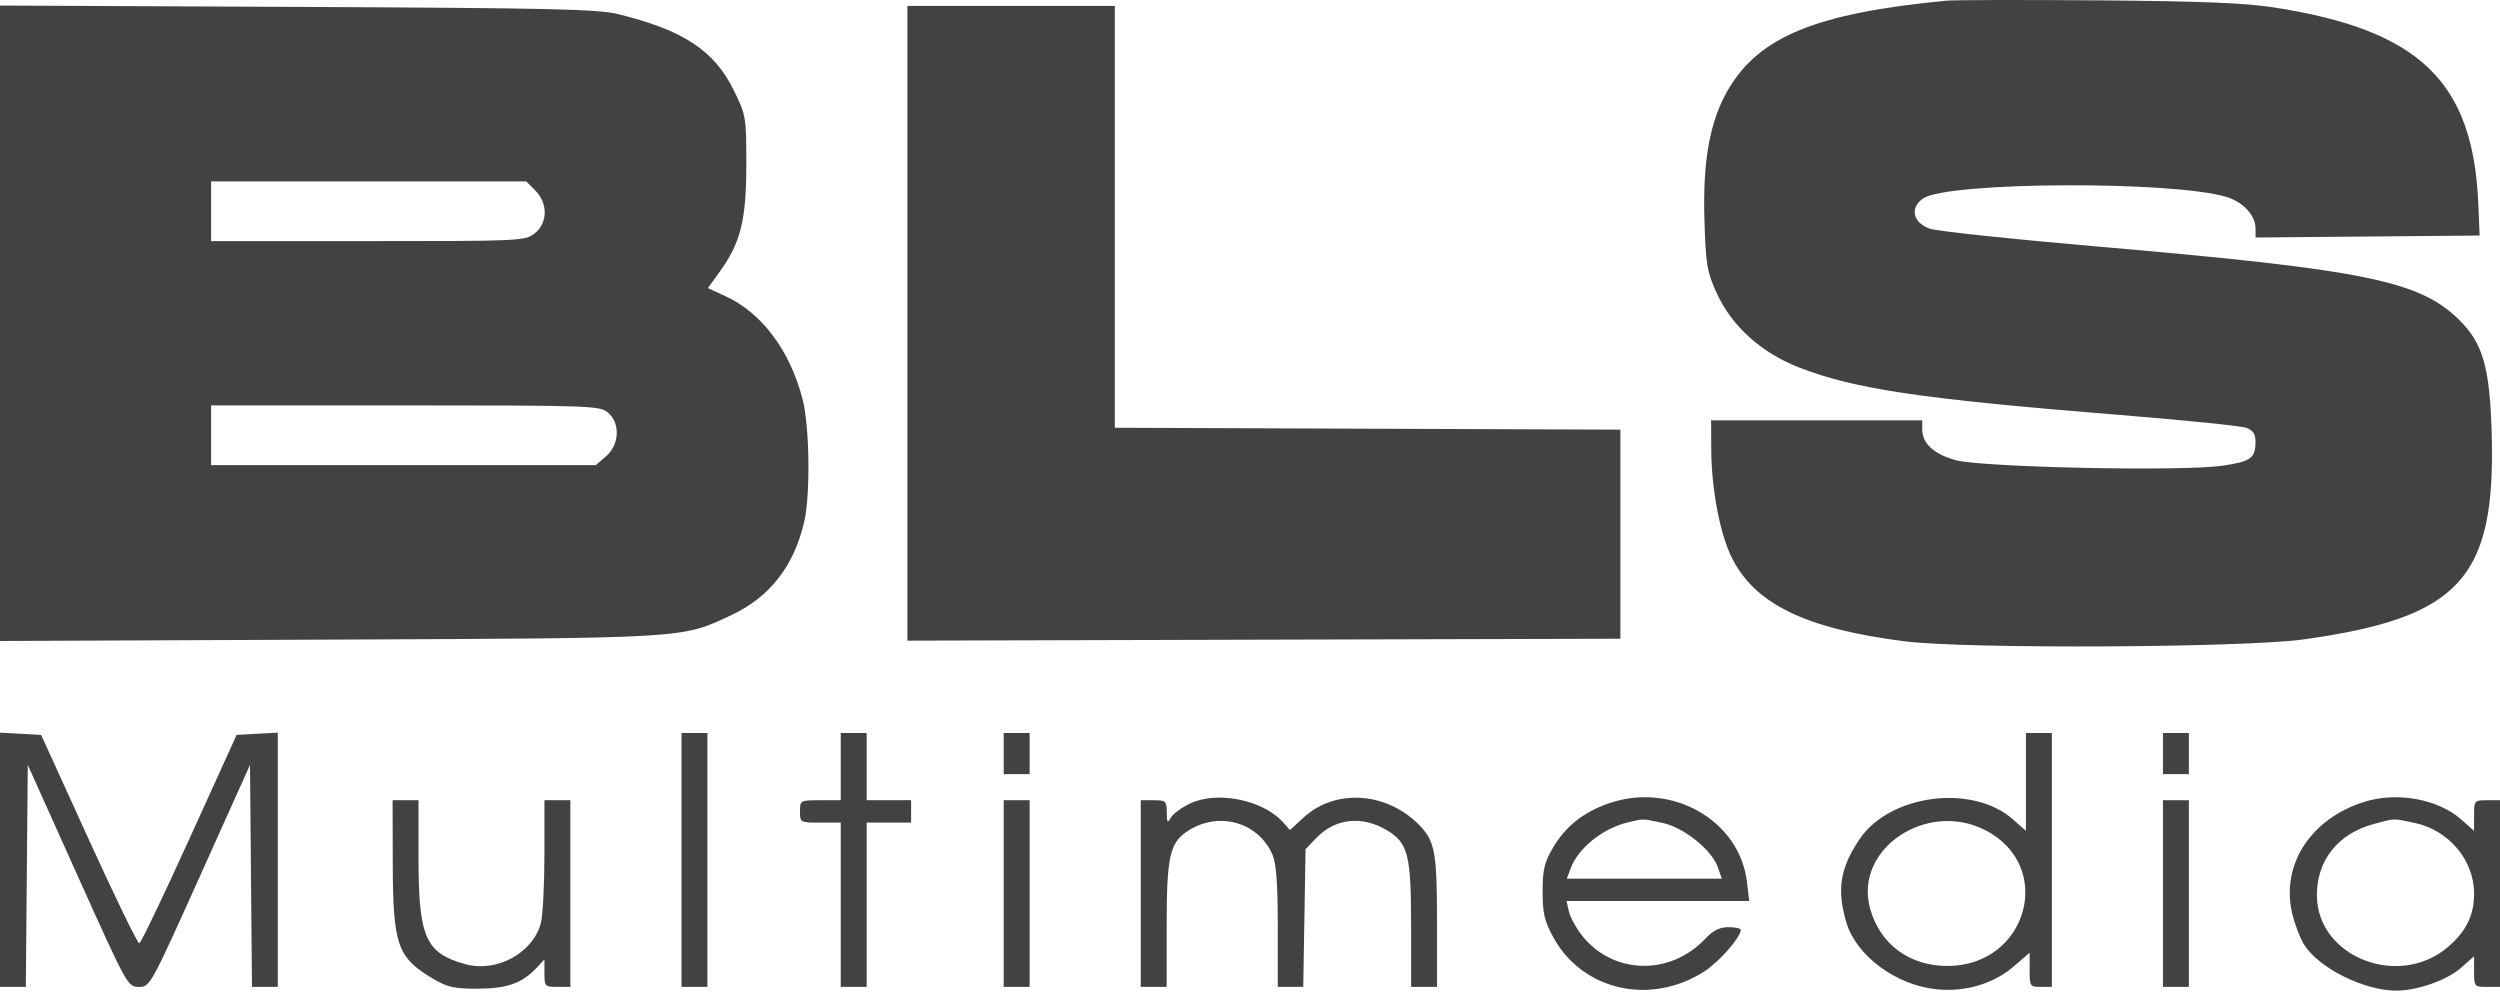
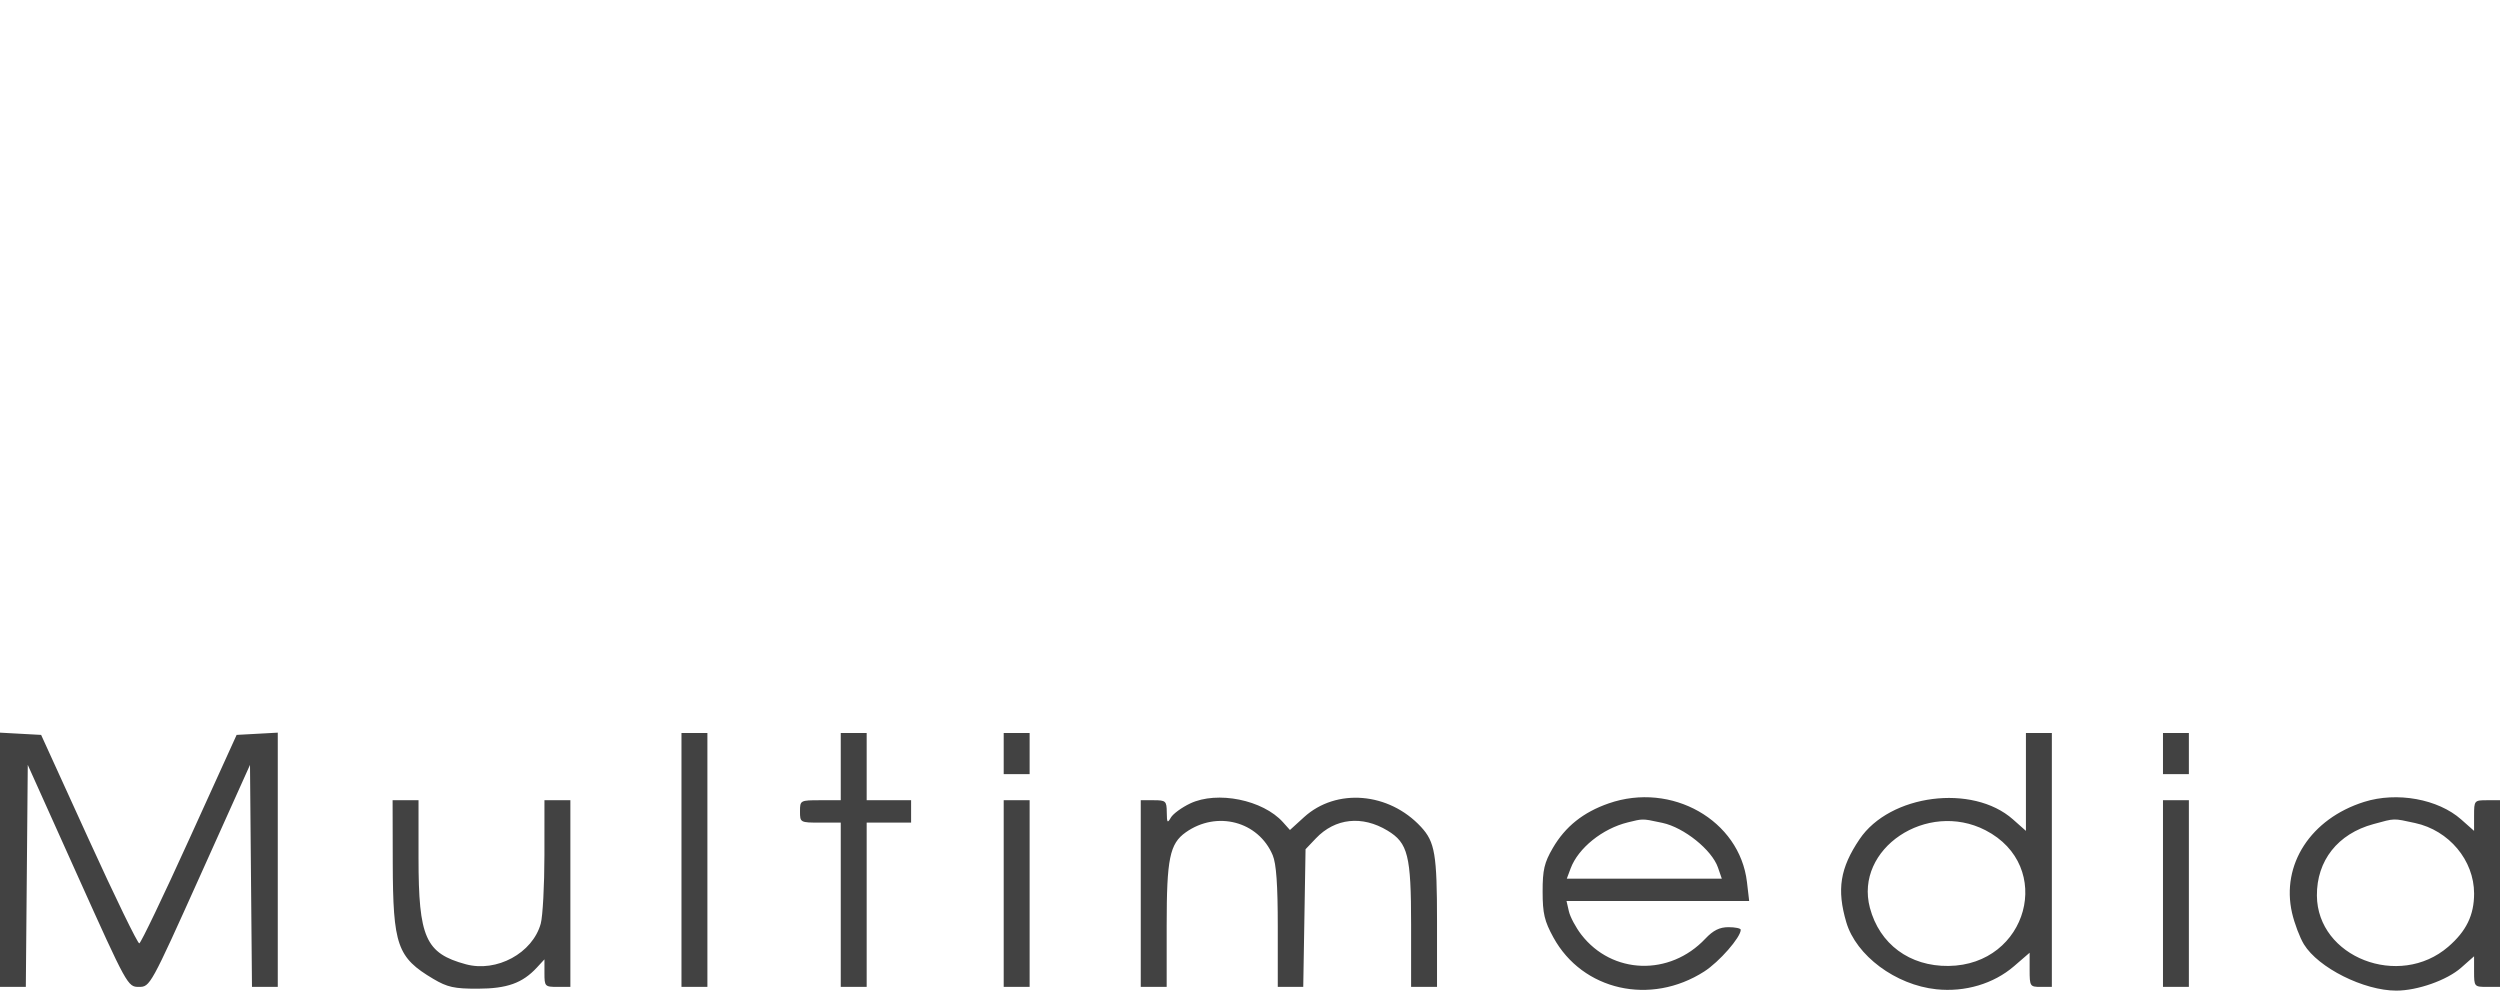
<svg xmlns="http://www.w3.org/2000/svg" width="100" height="40" viewBox="0 0 100 40" fill="none">
-   <path fill-rule="evenodd" clip-rule="evenodd" d="M77.852 0.028C72.64 0.528 70.36 1.462 69.112 3.609C68.401 4.832 68.108 6.436 68.176 8.734C68.23 10.579 68.274 10.851 68.659 11.703C69.26 13.037 70.443 14.108 71.969 14.701C74.188 15.564 76.851 15.959 84.711 16.591C87.343 16.802 89.66 17.038 89.859 17.115C90.125 17.216 90.222 17.365 90.22 17.668C90.216 18.335 90.034 18.465 88.874 18.631C87.257 18.863 79.28 18.694 78.227 18.406C77.352 18.166 76.889 17.739 76.889 17.17V16.813H72.667H68.445L68.45 17.971C68.457 19.535 68.788 21.307 69.254 22.267C70.168 24.151 72.19 25.14 76.168 25.651C78.602 25.963 89.741 25.911 92.148 25.576C98.379 24.708 99.821 23.142 99.669 17.41C99.597 14.694 99.323 13.73 98.352 12.78C96.762 11.225 94.556 10.78 83.888 9.86C80.514 9.569 77.508 9.25 77.21 9.152C76.513 8.922 76.373 8.303 76.935 7.932C77.941 7.268 86.906 7.227 89.058 7.877C89.728 8.079 90.222 8.618 90.222 9.145V9.5L94.704 9.461L99.185 9.421L99.132 8.152C98.927 3.261 96.778 1.198 90.955 0.297C89.795 0.117 88.033 0.047 83.926 0.014C80.911 -0.009 78.178 -0.003 77.852 0.028ZM0 12.93V25.639L13.148 25.585C27.6 25.524 27.256 25.546 29.27 24.596C30.794 23.877 31.748 22.656 32.165 20.888C32.421 19.805 32.386 17.051 32.101 15.957C31.599 14.025 30.476 12.521 29.039 11.857L28.317 11.523L28.805 10.845C29.629 9.701 29.852 8.794 29.852 6.58C29.852 4.678 29.841 4.613 29.358 3.624C28.578 2.027 27.346 1.212 24.741 0.568C23.911 0.364 22.136 0.323 11.889 0.276L0 0.222V12.93ZM36.296 12.931V25.626L50.556 25.587L64.815 25.549V21.368V17.186L54.704 17.148L44.593 17.11V8.673V0.237H40.444H36.296V12.931ZM21.414 7.622C21.924 8.136 21.912 8.92 21.387 9.335C21.006 9.637 20.846 9.645 14.721 9.645H8.444V8.45V7.256H14.747H21.05L21.414 7.622ZM24.309 16.495C24.816 16.909 24.784 17.783 24.244 18.251L23.835 18.605H16.14H8.444V17.41V16.216H16.206C23.568 16.216 23.985 16.23 24.309 16.495Z" fill="#424242" />
  <path fill-rule="evenodd" clip-rule="evenodd" d="M0 34.391V39.476H0.516H1.033L1.072 35.036L1.111 30.596L3.108 35.036C5.089 39.44 5.109 39.476 5.556 39.476C6.002 39.476 6.022 39.44 8.003 35.036L10 30.596L10.039 35.036L10.079 39.476H10.595H11.111V34.391V29.306L10.288 29.351L9.465 29.396L7.576 33.553C6.538 35.84 5.636 37.722 5.572 37.735C5.509 37.748 4.599 35.877 3.551 33.577L1.645 29.396L0.823 29.351L0 29.306V34.391ZM27.259 34.399V39.476H27.778H28.296V34.399V29.321H27.778H27.259V34.399ZM33.63 32.009V30.665V29.321H34.148H34.667V30.665V32.009H35.556H36.444V32.457V32.905H35.556H34.667V36.191V39.476H34.148H33.63V36.191V32.905H32.815C32.008 32.905 32 32.901 32 32.457C32 32.014 32.008 32.009 32.815 32.009H33.63ZM40.148 30.142V30.964H40.667H41.185V30.142V29.321H40.667H40.148V30.142ZM81.037 33.235V31.278V29.321H81.555H82.074V34.399V39.476H81.63C81.201 39.476 81.185 39.453 81.185 38.792V38.109L80.56 38.649C79.744 39.352 78.6 39.692 77.453 39.571C75.825 39.4 74.245 38.224 73.852 36.891C73.466 35.58 73.602 34.724 74.383 33.567C75.593 31.771 78.901 31.344 80.518 32.775L81.037 33.235ZM86.519 30.142V30.964H87.037H87.555V30.142V29.321H87.037H86.519V30.142ZM46.834 32.704C46.922 32.553 47.27 32.298 47.608 32.138C48.692 31.625 50.516 31.994 51.318 32.887L51.598 33.2L52.161 32.687C53.451 31.512 55.558 31.688 56.842 33.078C57.398 33.68 57.481 34.172 57.481 36.872V39.476H56.963H56.444V36.997C56.444 34.218 56.32 33.72 55.503 33.225C54.485 32.609 53.406 32.725 52.637 33.533L52.222 33.969L52.176 36.723L52.13 39.476H51.62H51.111V37.082C51.111 35.387 51.052 34.547 50.908 34.207C50.334 32.85 48.671 32.414 47.429 33.294C46.789 33.748 46.667 34.343 46.667 37.007V39.476H46.148H45.63V35.743V32.009H46.148C46.633 32.009 46.667 32.04 46.671 32.495C46.675 32.913 46.698 32.942 46.834 32.704ZM64.346 32.136C63.329 32.49 62.614 33.061 62.114 33.918C61.771 34.508 61.704 34.793 61.705 35.668C61.706 36.541 61.777 36.843 62.136 37.498C63.301 39.623 66.021 40.237 68.168 38.861C68.768 38.477 69.63 37.492 69.63 37.191C69.63 37.133 69.409 37.087 69.139 37.087C68.783 37.087 68.528 37.214 68.213 37.548C66.79 39.058 64.485 38.982 63.252 37.385C63.031 37.098 62.807 36.678 62.755 36.452L62.661 36.041H66.314H69.967L69.878 35.279C69.587 32.808 66.862 31.26 64.346 32.136ZM91.682 36.518C91.239 34.583 92.43 32.748 94.567 32.075C95.877 31.662 97.522 31.96 98.447 32.778L98.963 33.235V32.622C98.963 32.021 98.973 32.009 99.481 32.009H100V35.743V39.476H99.481C98.973 39.476 98.963 39.464 98.963 38.863V38.251L98.447 38.707C97.882 39.207 96.699 39.625 95.852 39.625C94.555 39.625 92.732 38.712 92.157 37.773C91.993 37.505 91.779 36.94 91.682 36.518ZM15.71 34.511C15.719 37.815 15.888 38.299 17.333 39.156C17.896 39.489 18.173 39.55 19.111 39.548C20.285 39.545 20.9 39.324 21.477 38.7L21.778 38.374V38.925C21.778 39.455 21.797 39.476 22.296 39.476H22.815V35.743V32.009H22.296H21.778L21.777 34.212C21.776 35.423 21.71 36.653 21.63 36.944C21.305 38.125 19.866 38.906 18.631 38.57C17.022 38.133 16.741 37.502 16.741 34.321V32.009H16.222H15.704L15.71 34.511ZM40.148 39.476V35.743V32.009H40.667H41.185V35.743V39.476H40.667H40.148ZM86.519 35.743V39.476H87.037H87.555V35.743V32.009H87.037H86.519V35.743ZM66.501 32.916C67.363 33.102 68.474 33.996 68.717 34.697L68.872 35.146H65.772H62.672L62.826 34.735C63.13 33.923 64.098 33.144 65.11 32.896L65.171 32.881C65.412 32.821 65.547 32.788 65.683 32.783C65.855 32.776 66.028 32.814 66.421 32.899L66.501 32.916ZM77.94 38.638C81.117 38.601 82.196 34.638 79.418 33.209C77.073 32.003 74.17 33.952 74.796 36.313C75.181 37.765 76.386 38.656 77.94 38.638ZM96.603 32.921C97.96 33.214 98.964 34.414 98.964 35.742C98.964 36.606 98.652 37.247 97.929 37.871C95.968 39.563 92.694 38.289 92.676 35.825C92.666 34.423 93.513 33.35 94.937 32.964C95.377 32.844 95.57 32.785 95.764 32.78C95.959 32.775 96.155 32.824 96.603 32.921Z" fill="#424242" />
</svg>